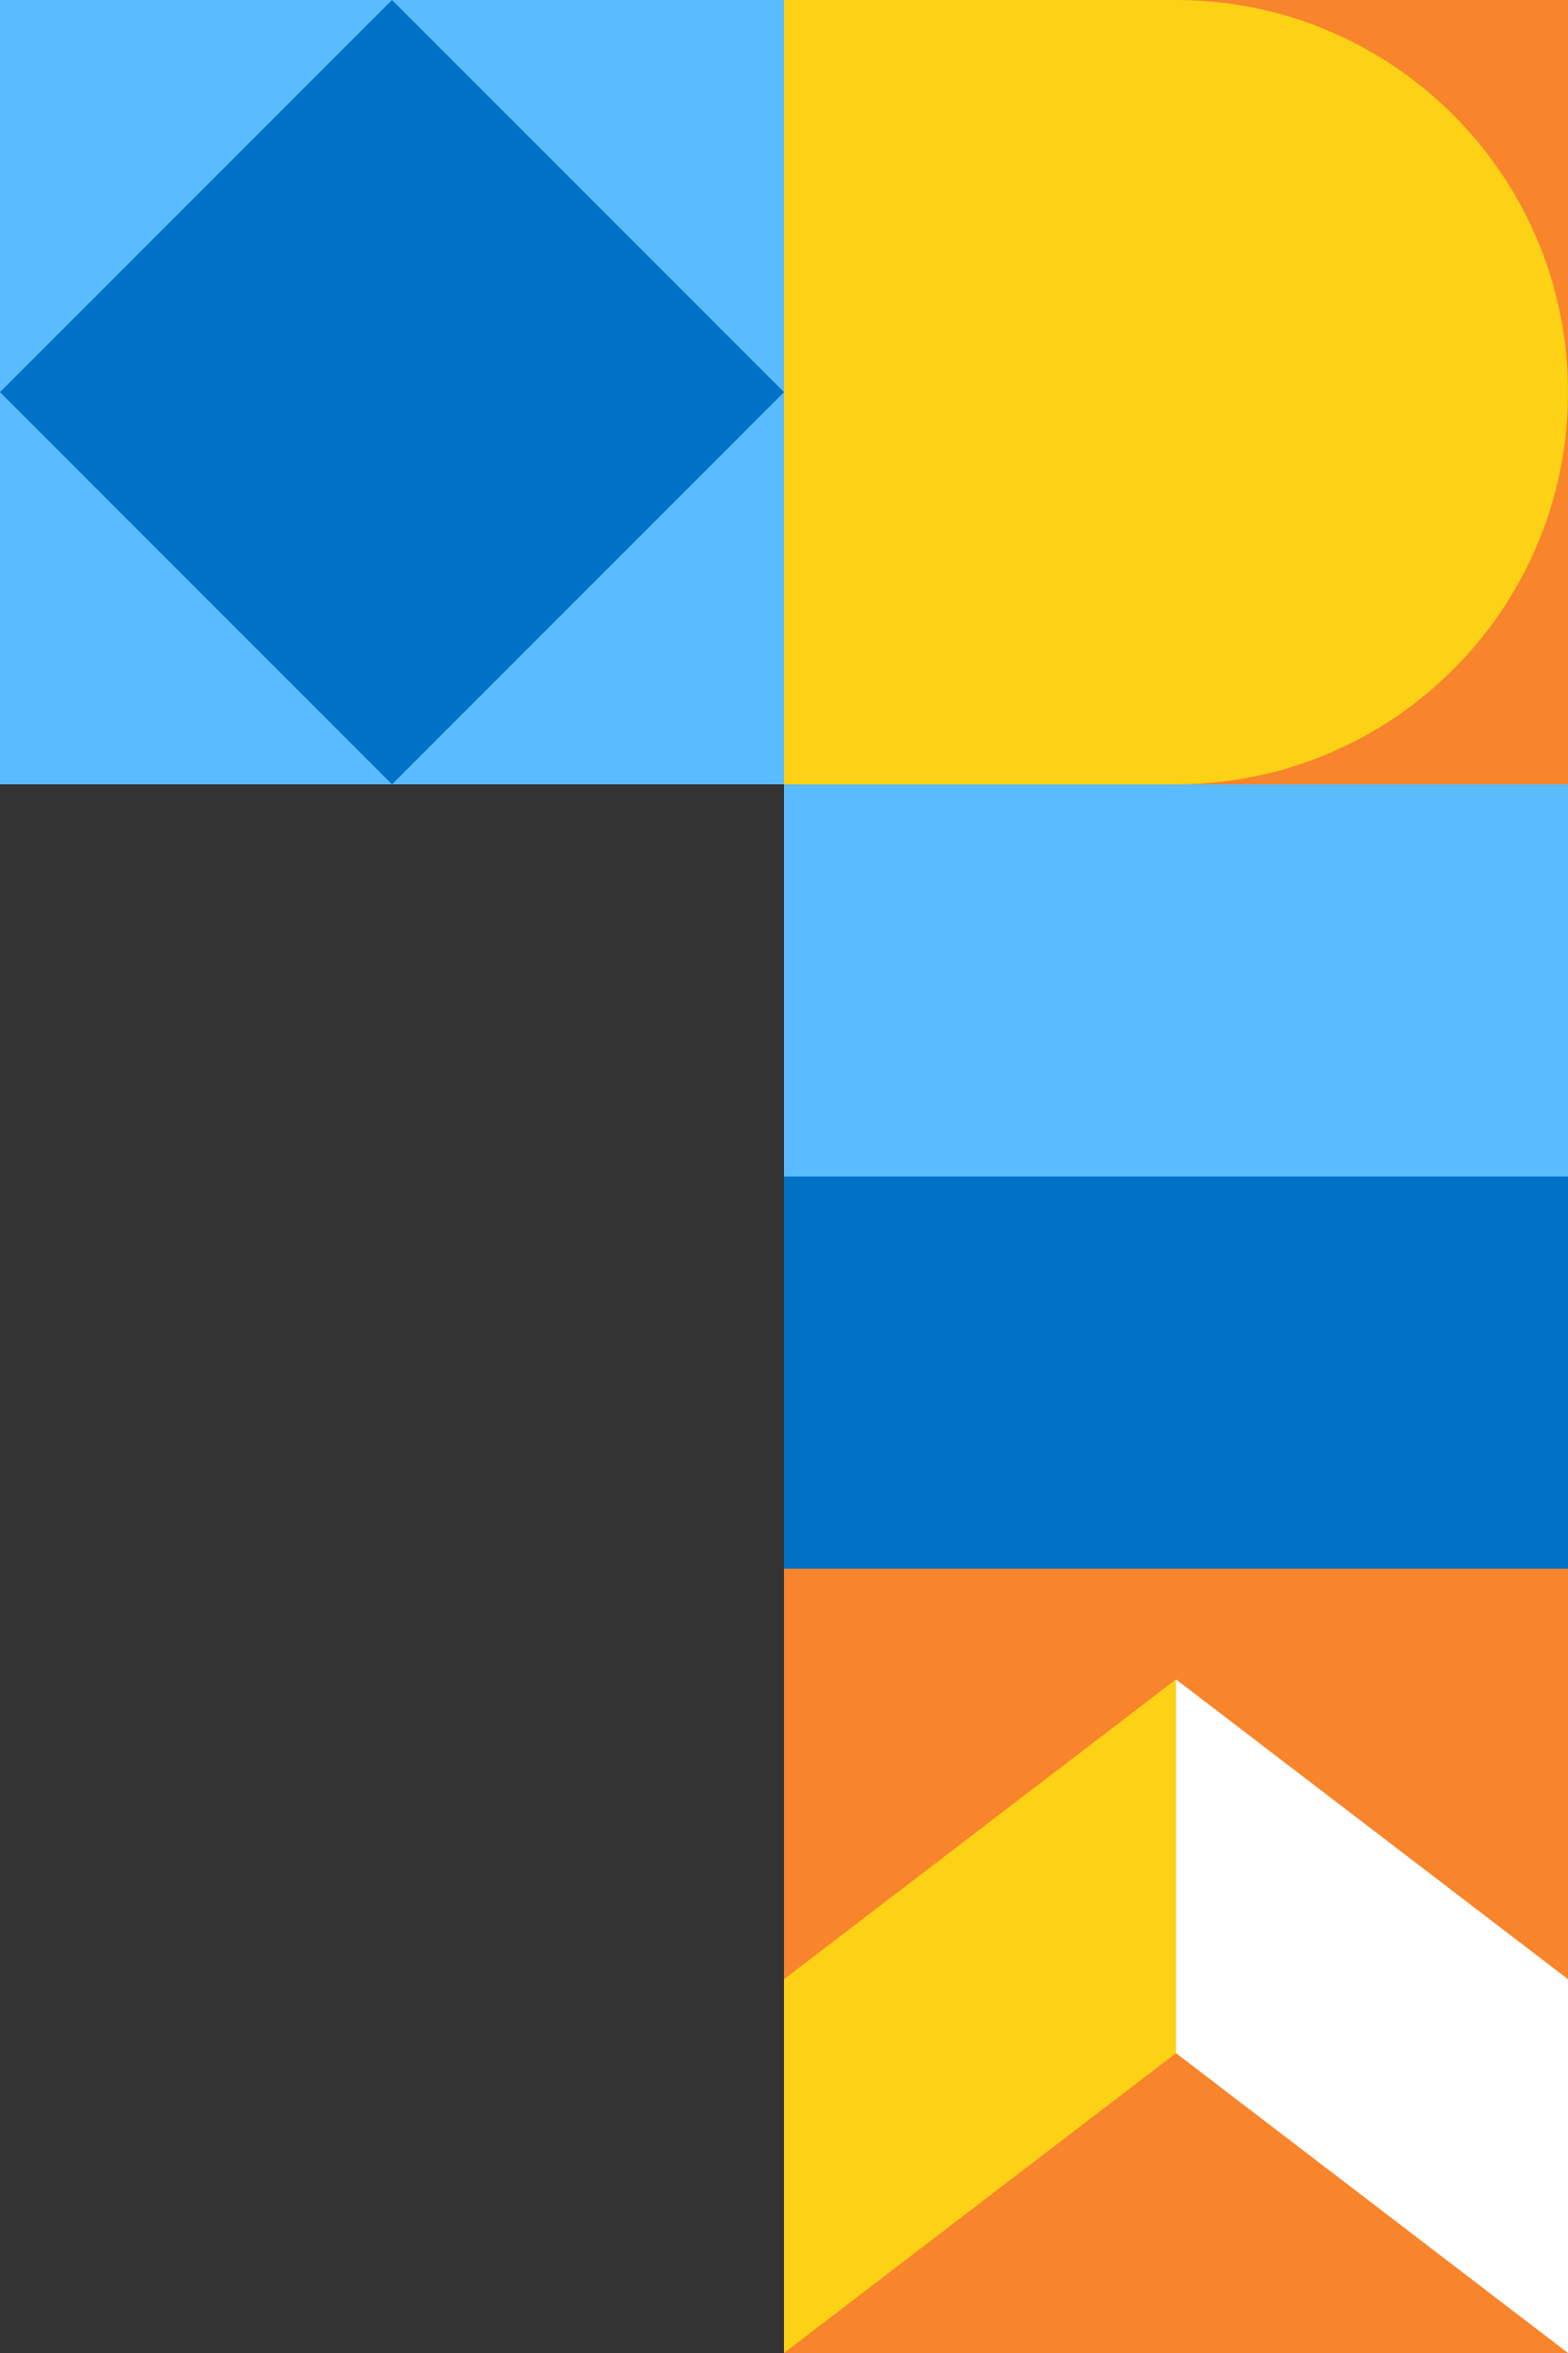
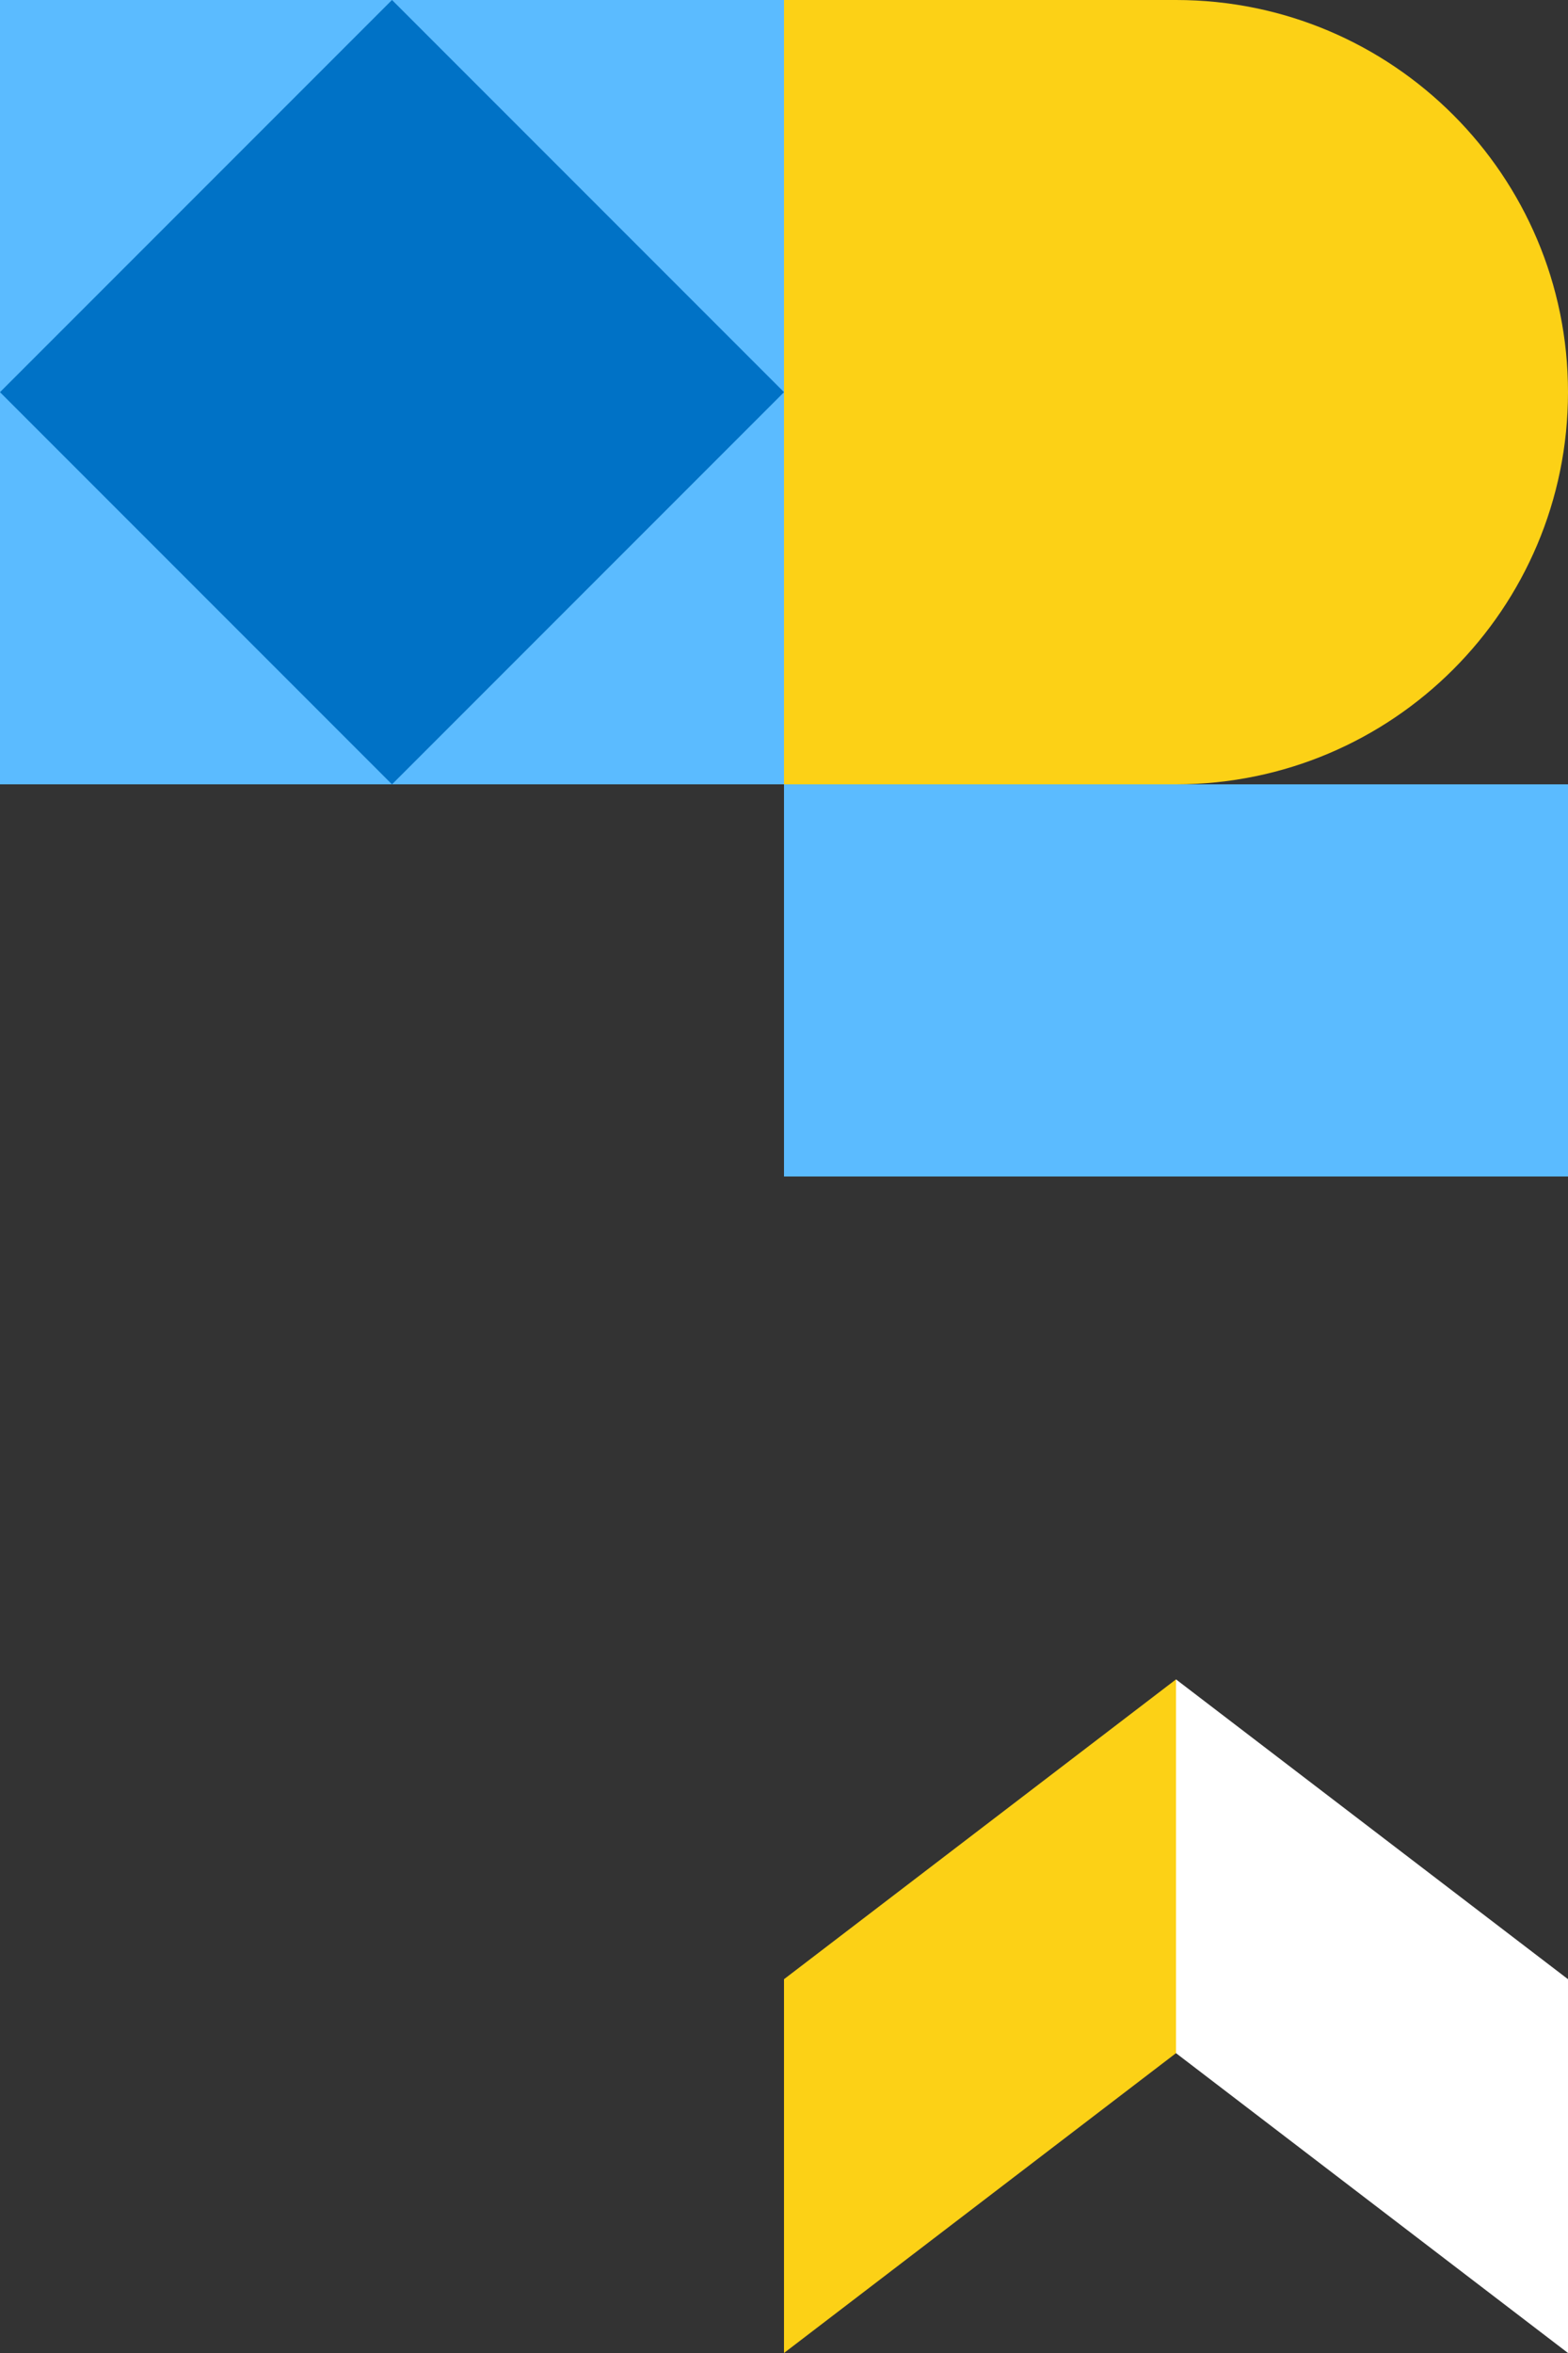
<svg xmlns="http://www.w3.org/2000/svg" id="Ebene_2" data-name="Ebene 2" viewBox="0 0 480 720">
  <rect x="0" y="0" width="480" height="720" fill="#333333" stroke="none" />
  <defs>
    <style>
      .cls-1 {
        fill: #f8842c;
      }

      .cls-1, .cls-2, .cls-3, .cls-4, .cls-5 {
        stroke-width: 0px;
      }

      .cls-2 {
        fill: #5bbbff;
      }

      .cls-3 {
        fill: #fff;
      }

      .cls-4 {
        fill: #fcd116;
      }

      .cls-5 {
        fill: #0072c6;
      }
    </style>
  </defs>
  <g id="Layer_1" data-name="Layer 1">
    <g>
-       <rect class="cls-1" x="240" y="480" width="240" height="240" />
-       <rect class="cls-1" x="240" width="240" height="240" />
      <rect class="cls-2" width="240" height="240" />
      <rect class="cls-5" x="35.15" y="35.15" width="169.71" height="169.71" transform="translate(-49.71 120) rotate(-45)" />
      <g>
-         <rect class="cls-5" x="240" y="360" width="240" height="120" />
        <rect class="cls-2" x="240" y="240" width="240" height="120" />
      </g>
      <g>
        <polygon id="Mid_Blue_Trapezoid-4" data-name="Mid Blue Trapezoid-4" class="cls-4" points="240 605.62 360 513.88 360 628.25 240 720 240 605.62" />
        <polygon id="White_Trapezoid-6" data-name="White Trapezoid-6" class="cls-3" points="480 605.62 360 513.88 360 617.14 360 628.25 480 720 480 605.62" />
      </g>
      <path class="cls-4" d="M360,0h-120v240h120c66.27,0,120-53.73,120-120S426.27,0,360,0Z" />
    </g>
  </g>
</svg>